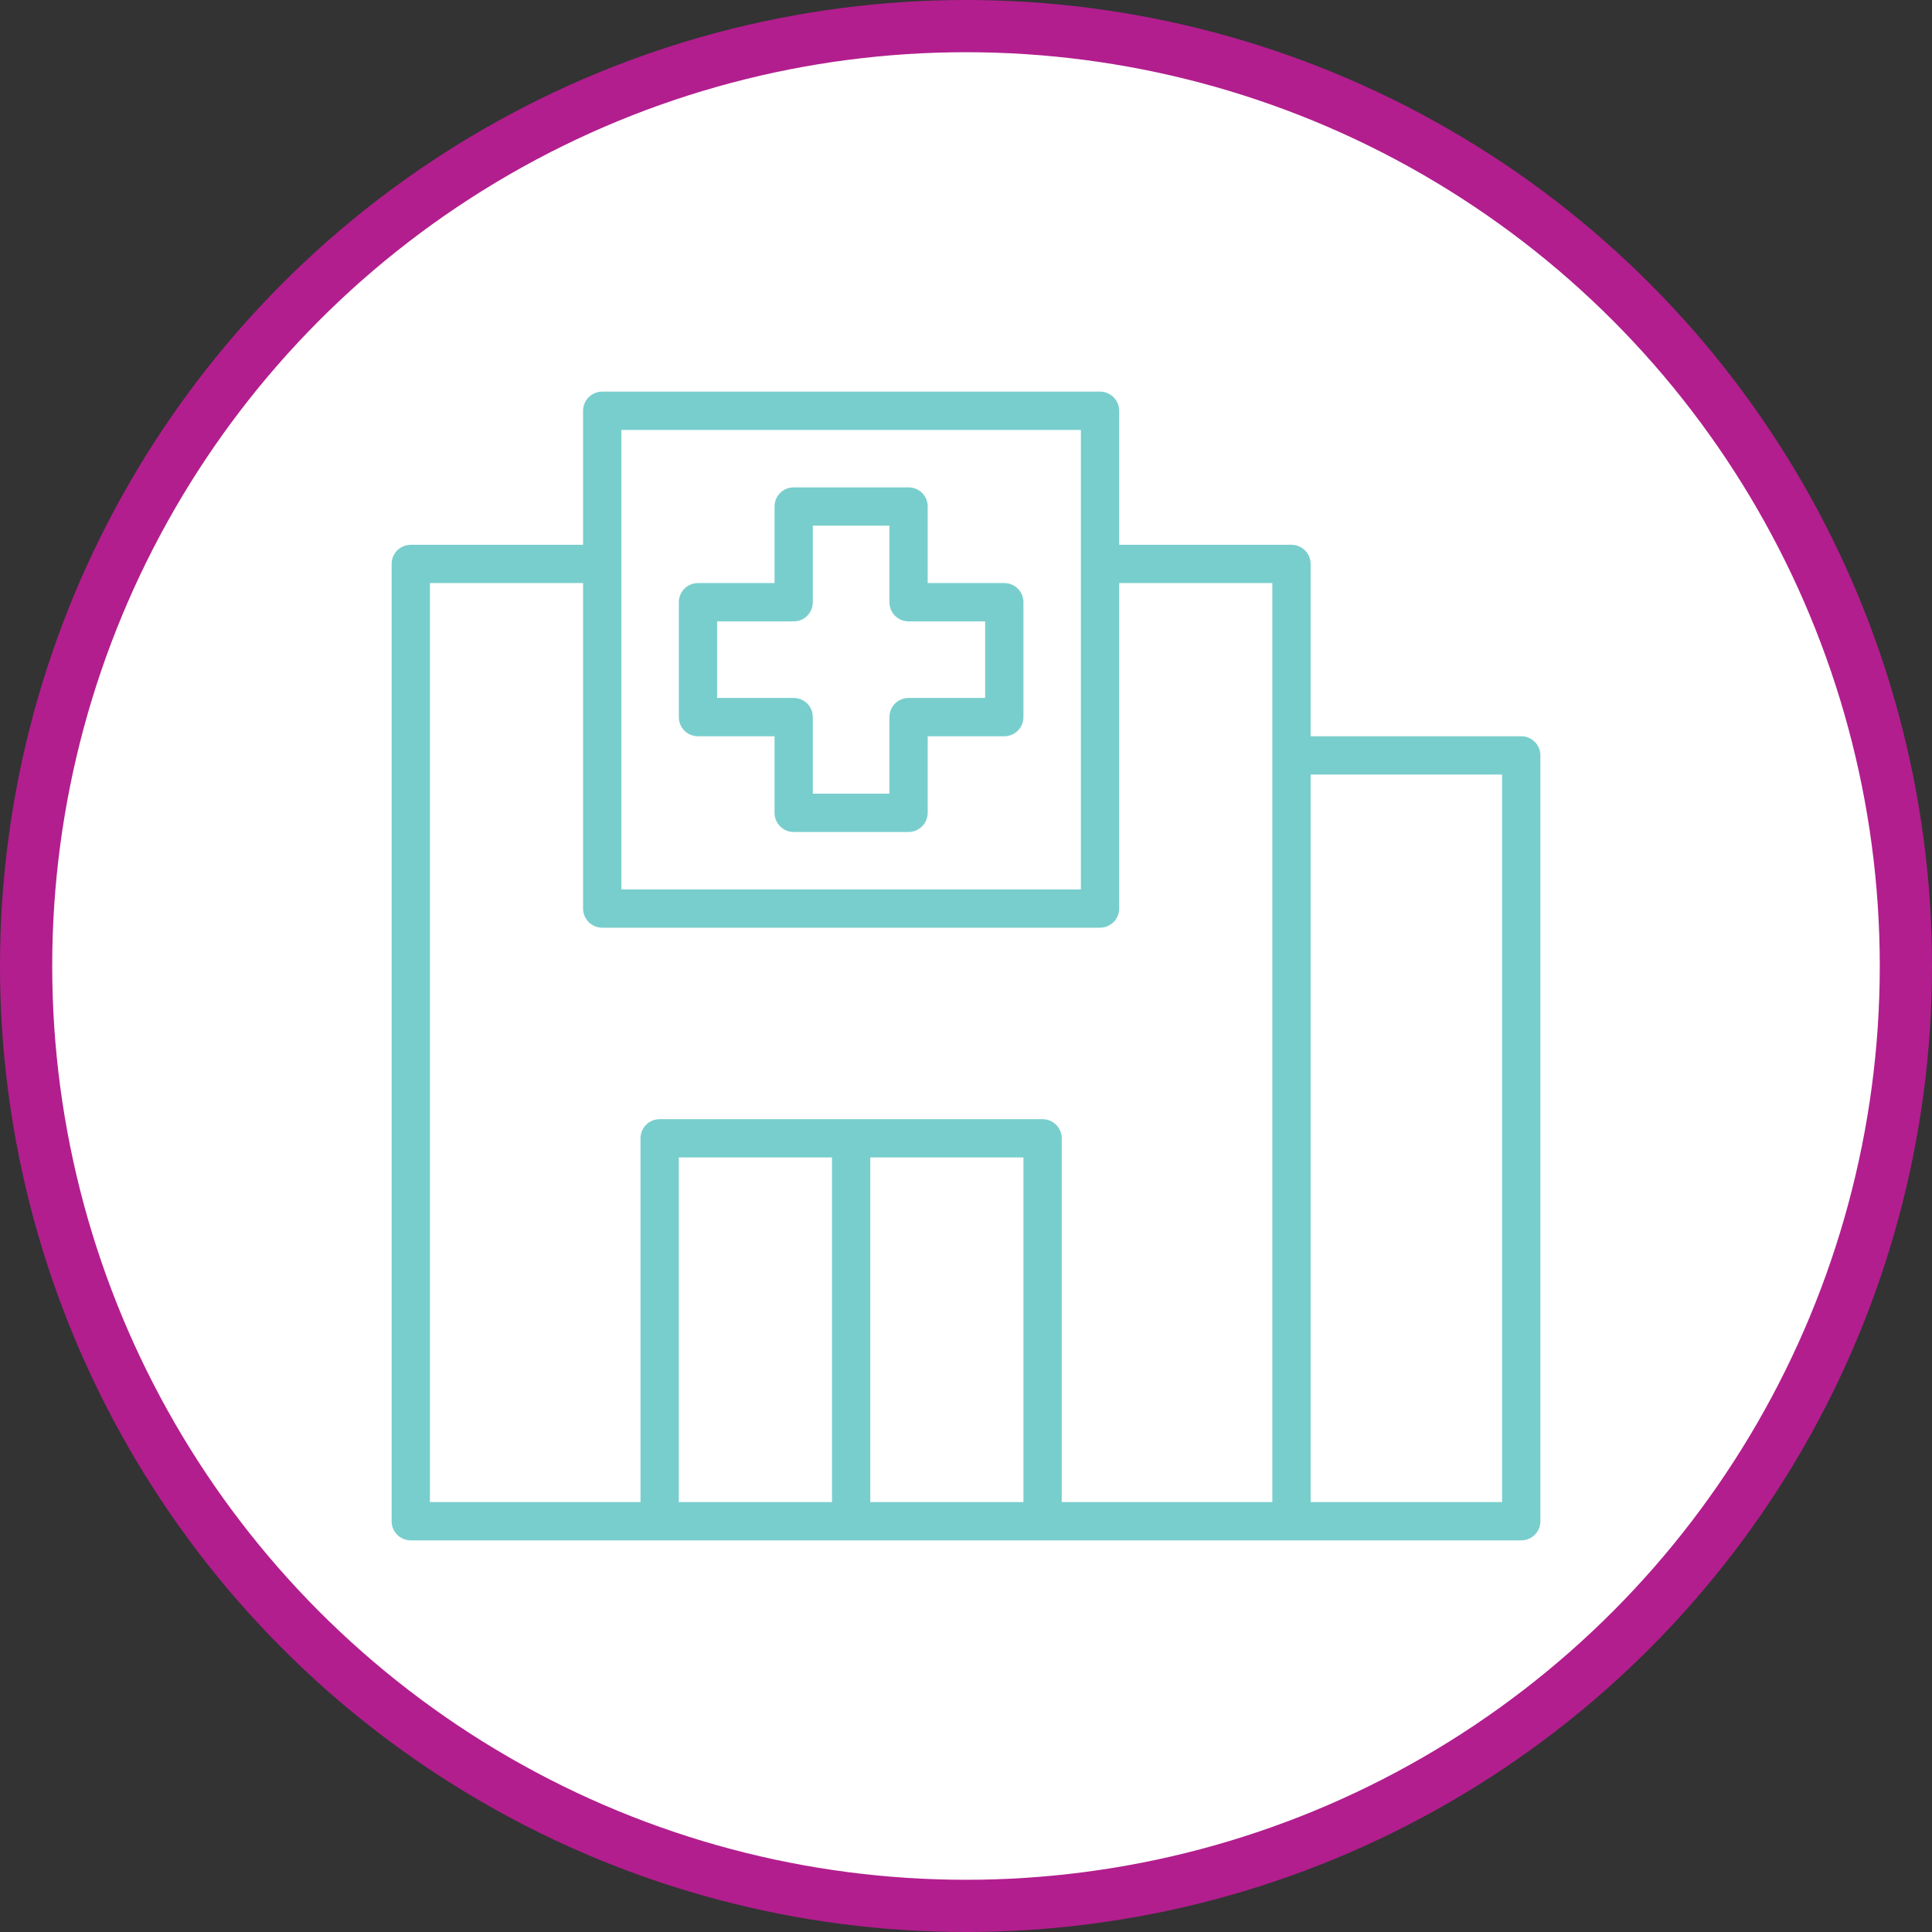
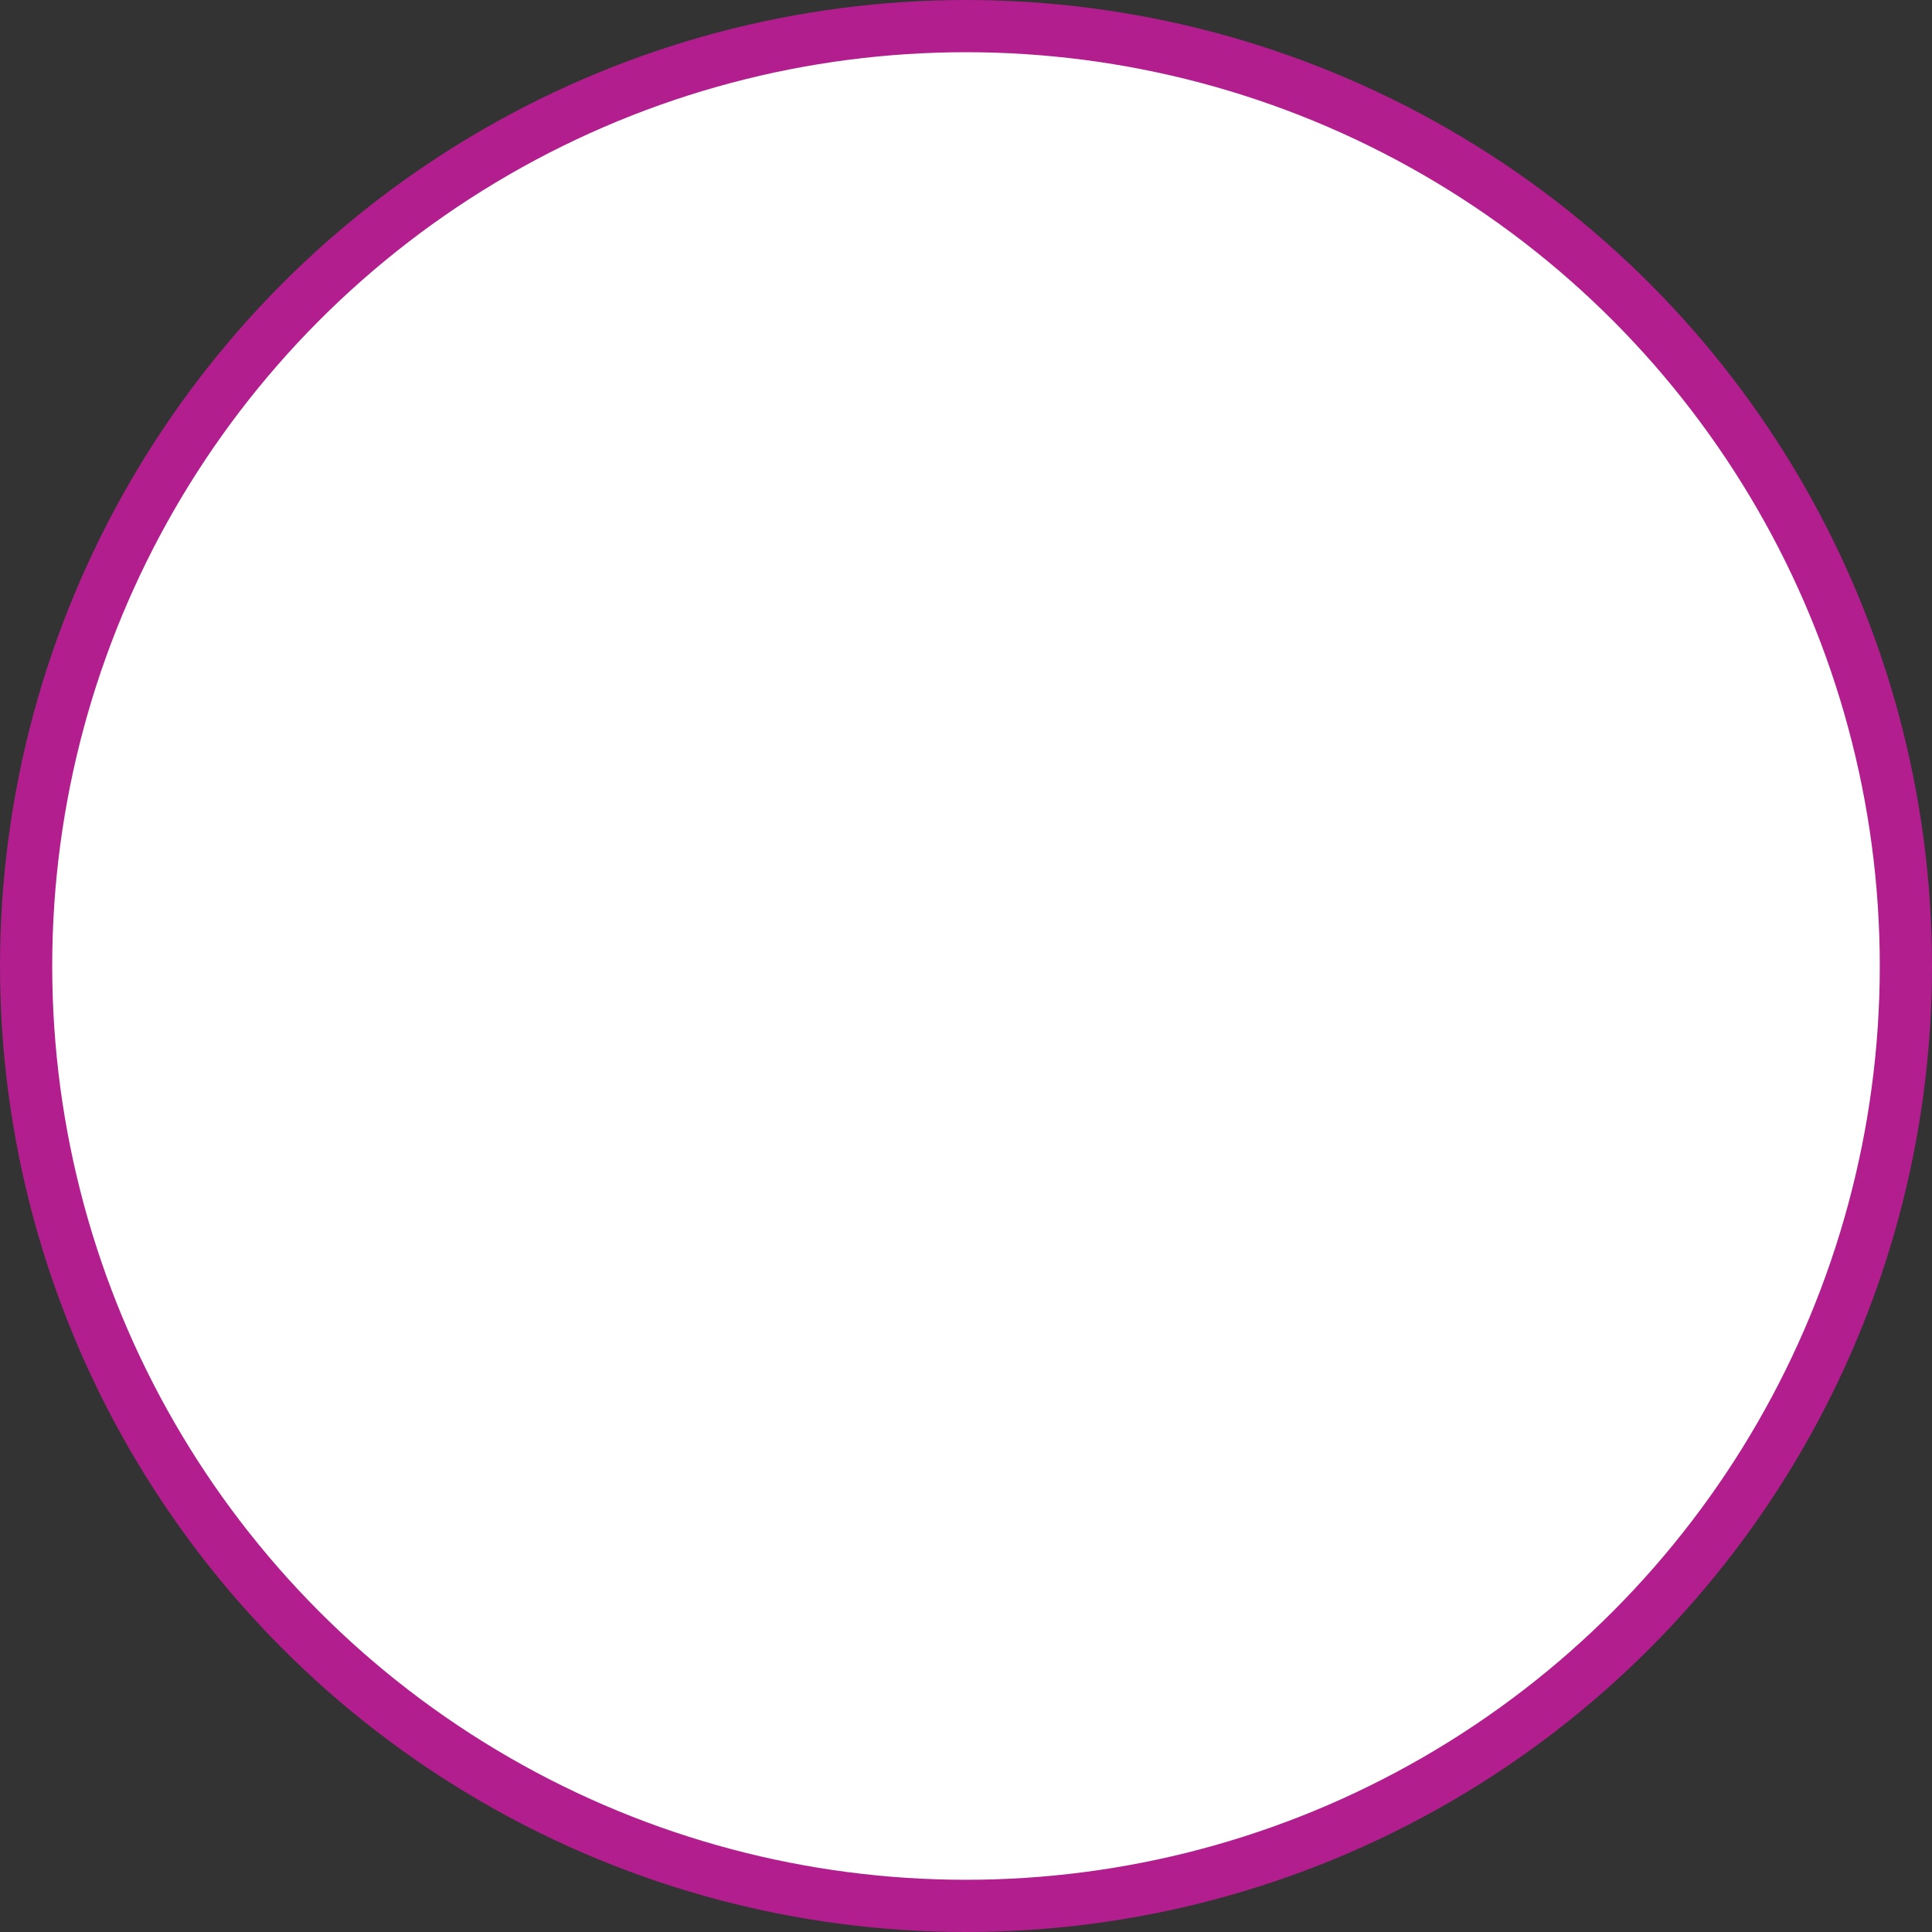
<svg xmlns="http://www.w3.org/2000/svg" width="74px" height="74px" viewBox="0 0 74 74" version="1.1">
  <rect x="0" y="0" width="74" height="74" fill="#333333" stroke="none" />
  <title>ico-8</title>
  <g id="Page-1" stroke="none" stroke-width="1" fill="none" fill-rule="evenodd">
    <g id="Frame-5" transform="translate(-651, -125)">
      <g id="ico-8" transform="translate(651, 125)">
        <circle id="Oval" stroke="#B21E8E" stroke-width="2" fill="#FFFFFF" cx="37" cy="37" r="36" />
        <g id="Hospital" transform="translate(15, 15)" fill="#78CECD" fill-rule="nonzero">
          <g id="Group">
-             <path d="M43.267,13.2 L35.2,13.2 L35.2,6.6 C35.2,6.195 34.872,5.867 34.467,5.867 L27.867,5.867 L27.867,0.733 C27.867,0.328 27.538,0 27.133,0 L8.067,0 C7.662,0 7.333,0.328 7.333,0.733 L7.333,5.867 L0.733,5.867 C0.328,5.867 0,6.195 0,6.6 L0,43.267 C0,43.672 0.328,44 0.733,44 L43.267,44 C43.672,44 44,43.672 44,43.267 L44,13.933 C44,13.528 43.672,13.2 43.267,13.2 Z M8.8,1.467 L26.4,1.467 L26.4,19.067 L8.8,19.067 L8.8,1.467 Z M1.467,7.333 L7.333,7.333 L7.333,19.8 C7.333,20.205 7.662,20.533 8.067,20.533 L27.133,20.533 C27.538,20.533 27.867,20.205 27.867,19.8 L27.867,7.333 L33.733,7.333 L33.733,42.533 L25.667,42.533 L25.667,28.6 C25.667,28.195 25.338,27.867 24.933,27.867 L10.267,27.867 C9.862,27.867 9.533,28.195 9.533,28.6 L9.533,42.533 L1.467,42.533 L1.467,7.333 Z M11,29.333 L16.867,29.333 L16.867,42.533 L11,42.533 L11,29.333 Z M18.333,42.533 L18.333,29.333 L24.2,29.333 L24.2,42.533 L18.333,42.533 Z M42.533,42.533 L35.2,42.533 L35.2,14.667 L42.533,14.667 L42.533,42.533 Z" id="Shape" />
-             <path d="M11.733,13.2 L14.667,13.2 L14.667,16.133 C14.667,16.538 14.995,16.867 15.4,16.867 L19.8,16.867 C20.205,16.867 20.533,16.538 20.533,16.133 L20.533,13.2 L23.467,13.2 C23.872,13.2 24.2,12.872 24.2,12.467 L24.2,8.067 C24.2,7.662 23.872,7.333 23.467,7.333 L20.533,7.333 L20.533,4.4 C20.533,3.995 20.205,3.667 19.8,3.667 L15.4,3.667 C14.995,3.667 14.667,3.995 14.667,4.4 L14.667,7.333 L11.733,7.333 C11.328,7.333 11,7.662 11,8.067 L11,12.467 C11,12.872 11.328,13.2 11.733,13.2 Z M12.467,8.8 L15.4,8.8 C15.805,8.8 16.133,8.472 16.133,8.067 L16.133,5.133 L19.067,5.133 L19.067,8.067 C19.067,8.472 19.395,8.8 19.8,8.8 L22.733,8.8 L22.733,11.733 L19.8,11.733 C19.395,11.733 19.067,12.062 19.067,12.467 L19.067,15.4 L16.133,15.4 L16.133,12.467 C16.133,12.062 15.805,11.733 15.4,11.733 L12.467,11.733 L12.467,8.8 Z" id="Shape" />
-           </g>
+             </g>
        </g>
      </g>
    </g>
  </g>
</svg>